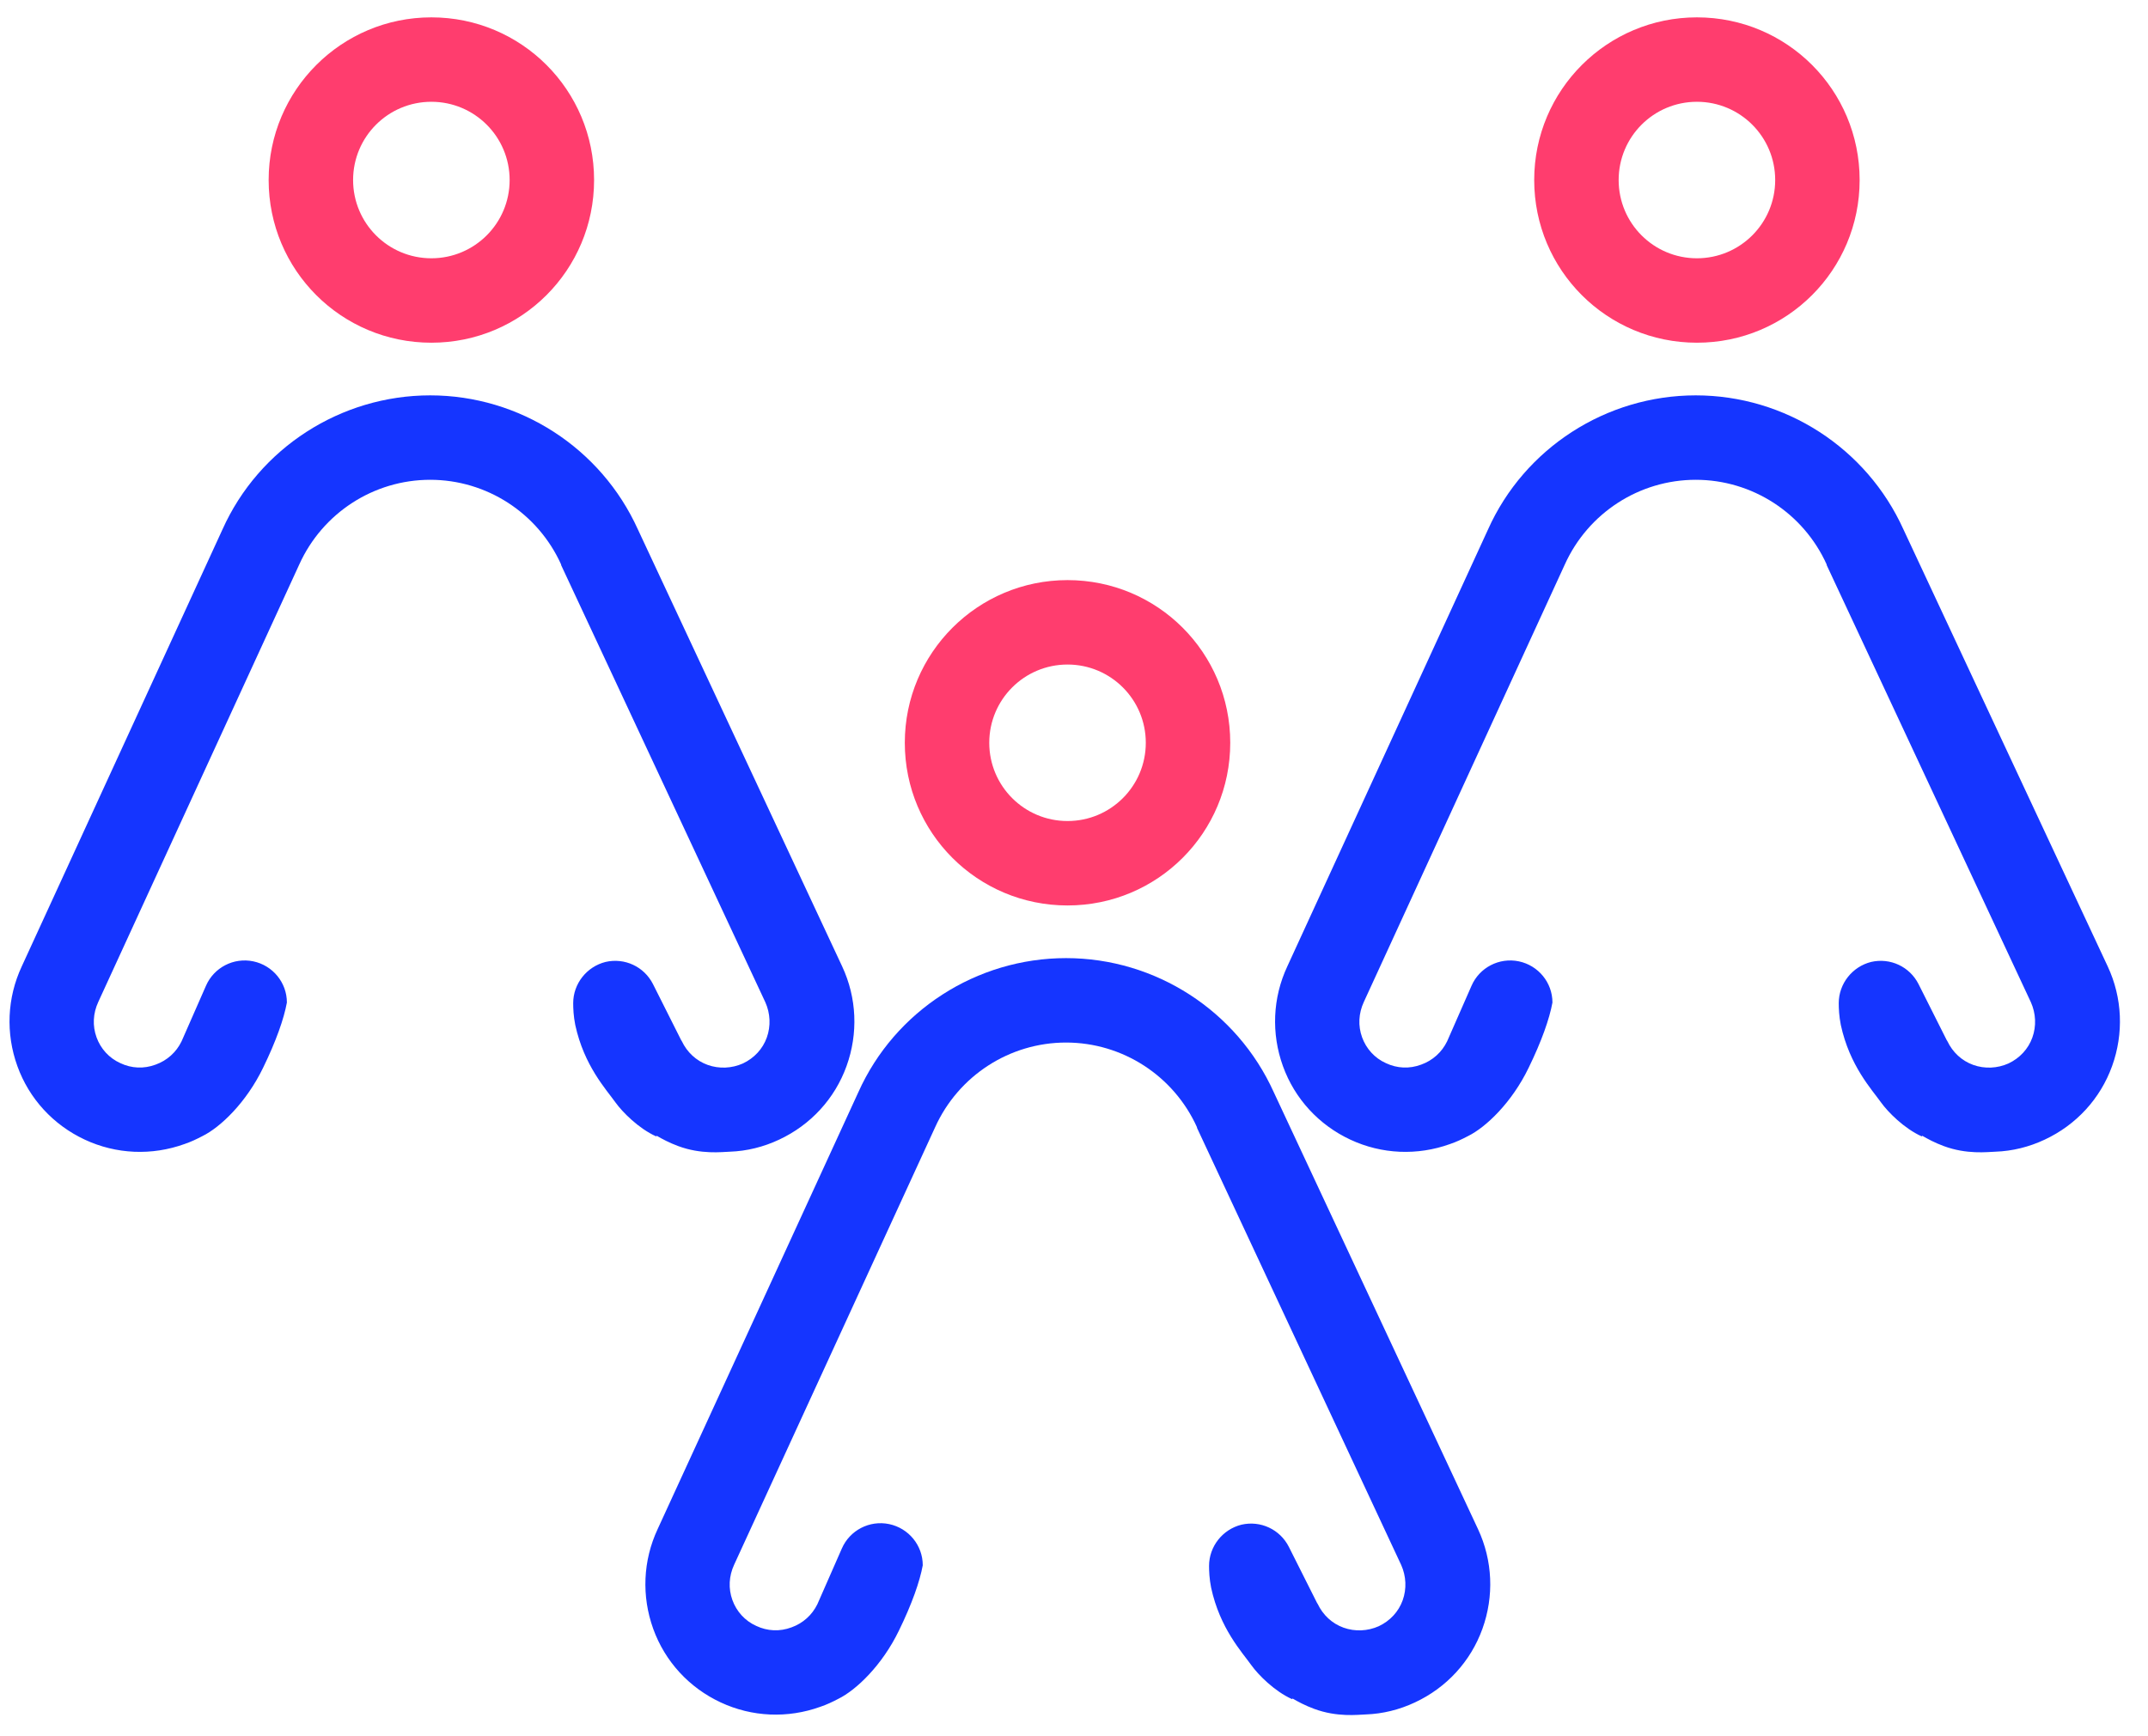
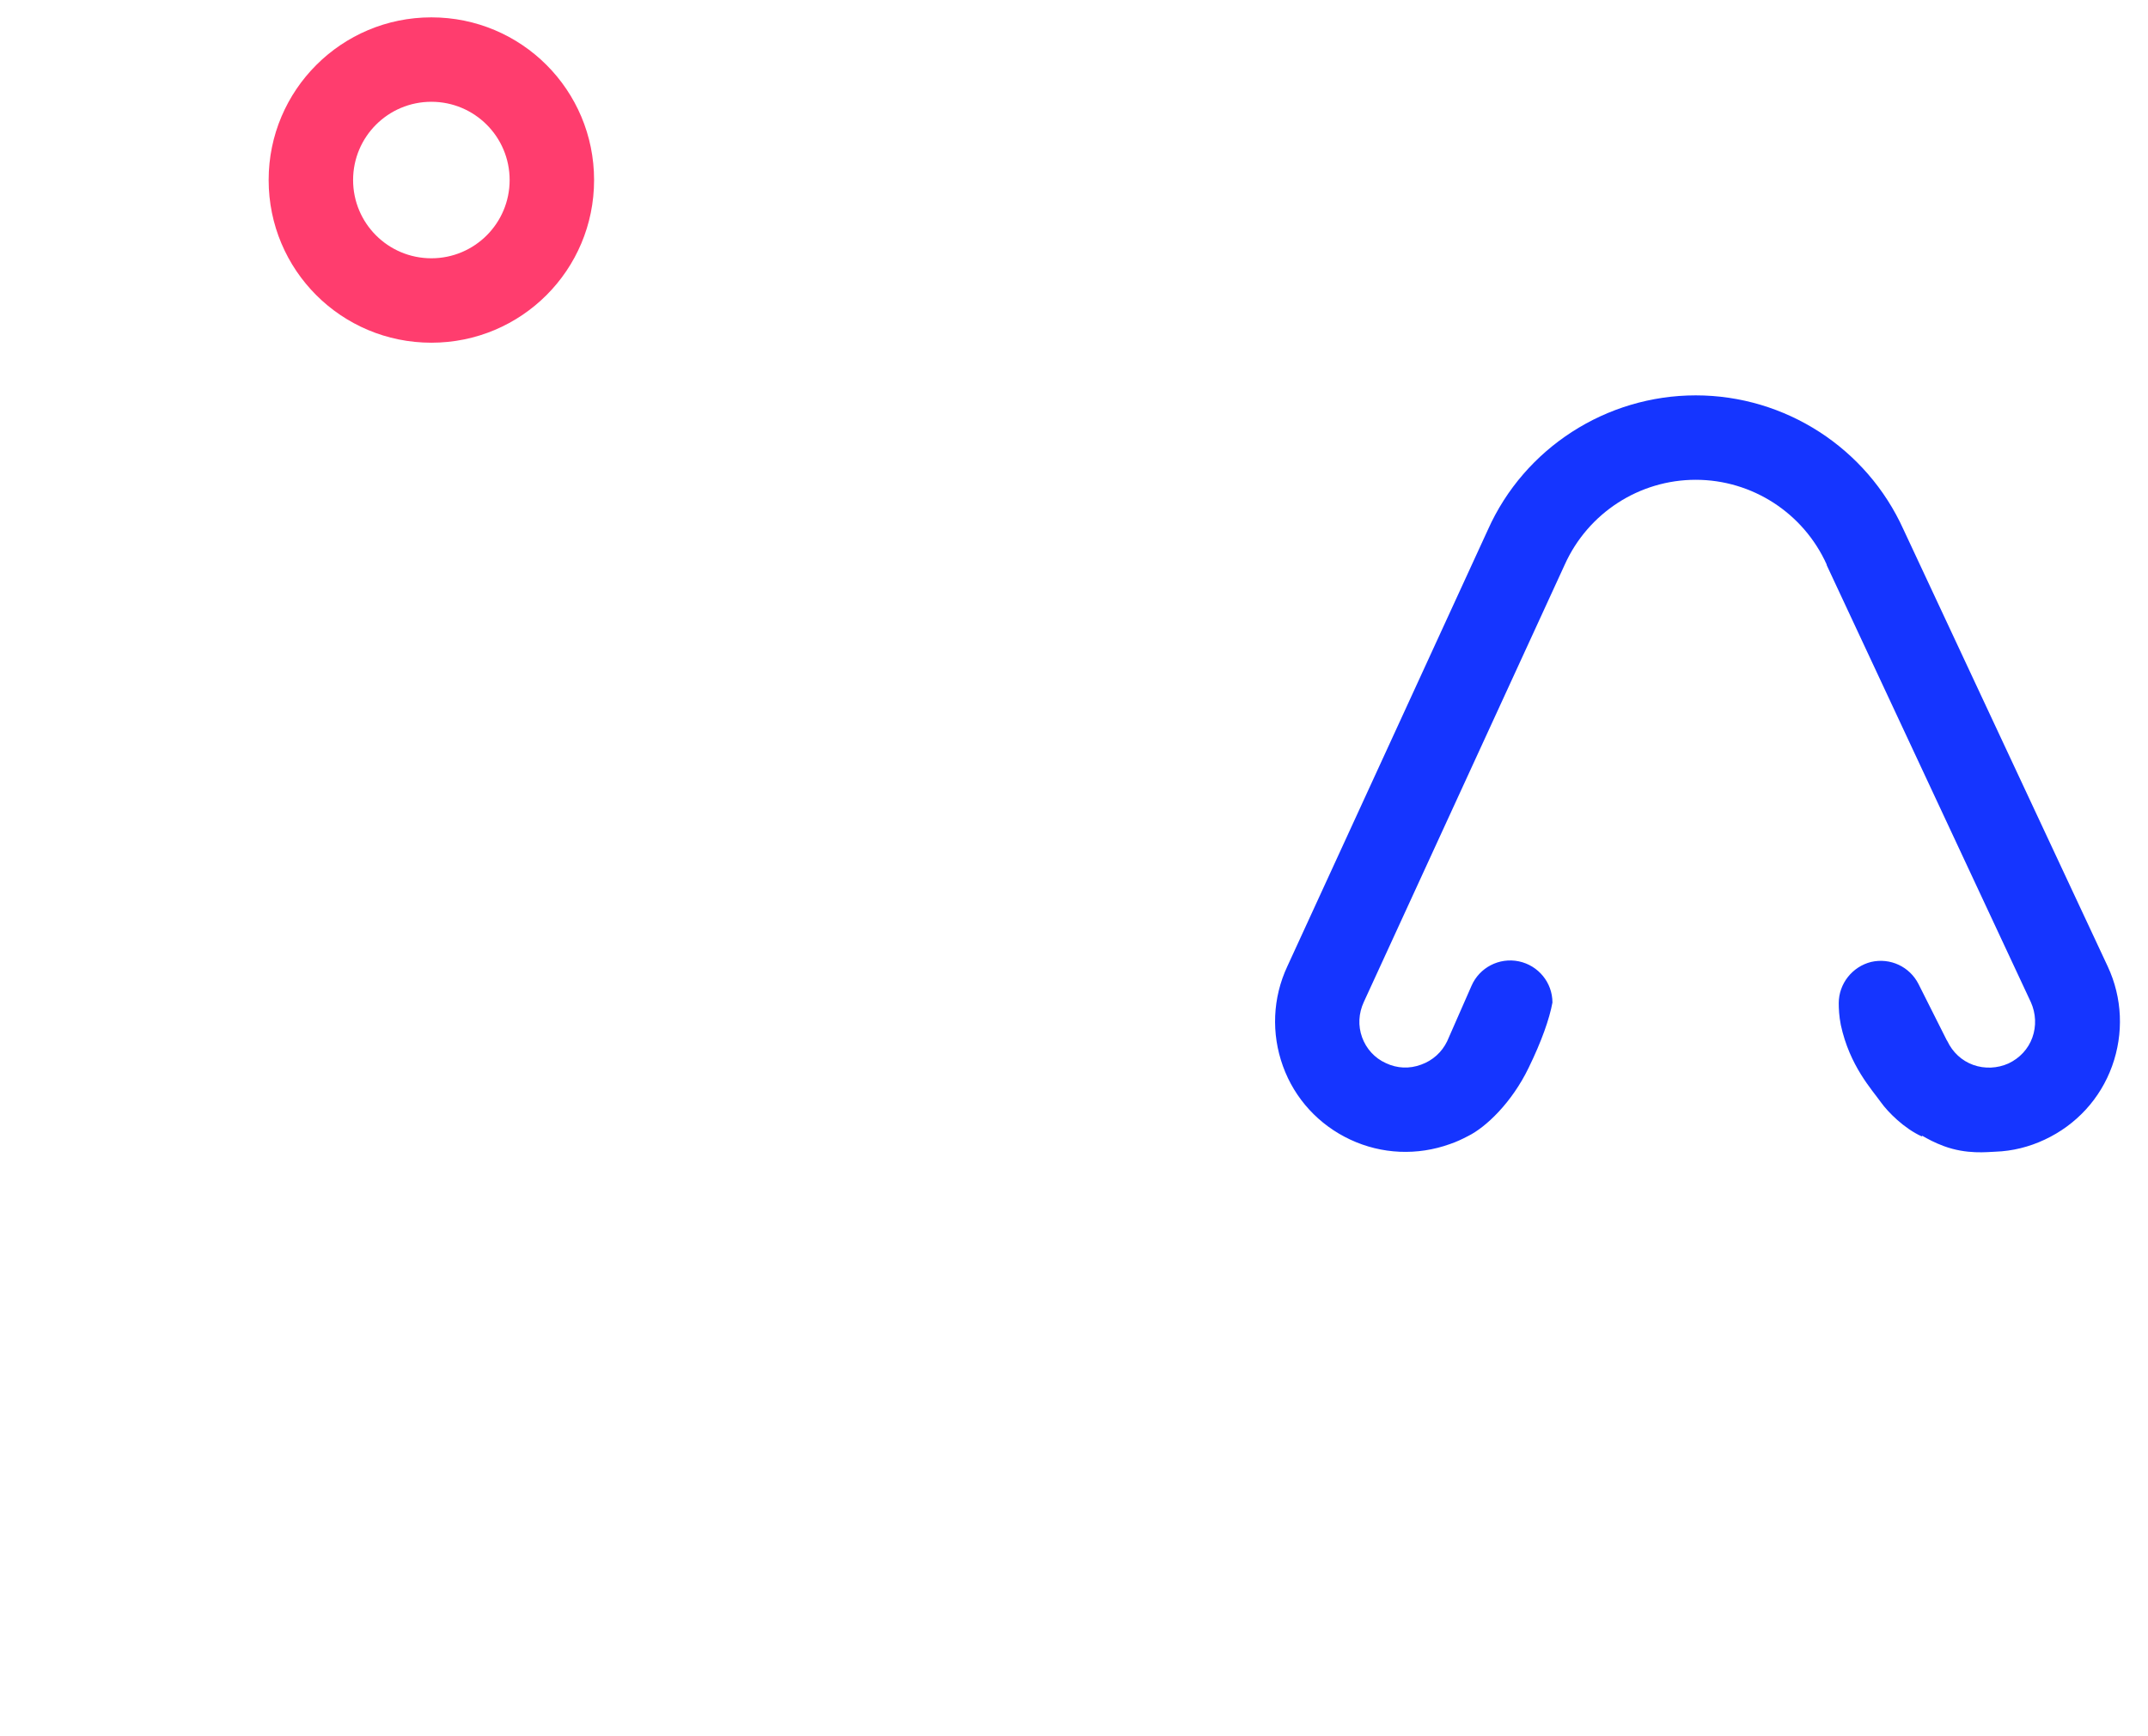
<svg xmlns="http://www.w3.org/2000/svg" width="73" height="59" viewBox="0 0 73 59" fill="none">
  <path d="M14.66 3.46C16.13 3.46 17.32 4.65 17.32 6.12C17.32 7.59 16.13 8.78 14.66 8.78C13.19 8.78 12 7.59 12 6.12C12 4.65 13.19 3.46 14.66 3.46ZM14.66 0.59C11.61 0.59 9.13 3.06 9.13 6.12C9.13 9.18 11.6 11.65 14.66 11.65C17.72 11.65 20.19 9.18 20.19 6.12C20.19 3.06 17.72 0.59 14.66 0.59Z" fill="#FF3D6E" />
-   <path d="M22.3 38.63C21.7 38.36 21.15 37.8 20.92 37.48C20.6 37.03 19.85 36.23 19.55 34.84C19.49 34.54 19.48 34.28 19.48 34.1C19.48 33.44 19.94 32.86 20.58 32.7C21.23 32.55 21.89 32.86 22.19 33.45L23.15 35.36C23.15 35.36 23.16 35.38 23.17 35.39C23.35 35.77 23.66 36.06 24.05 36.2C24.44 36.34 24.87 36.32 25.25 36.15C25.63 35.97 25.92 35.66 26.06 35.27C26.2 34.88 26.18 34.45 26.01 34.07L19.07 19.21C19.07 19.21 19.07 19.2 19.07 19.19C18.28 17.44 16.54 16.31 14.62 16.31C12.7 16.31 10.96 17.44 10.17 19.19L3.34 34.06C3.16 34.45 3.14 34.87 3.28 35.26C3.42 35.65 3.71 35.97 4.09 36.14C4.47 36.32 4.89 36.34 5.29 36.19C5.68 36.05 5.99 35.77 6.17 35.4L7 33.51C7.27 32.89 7.94 32.54 8.61 32.68C9.27 32.82 9.75 33.4 9.75 34.08C9.65 34.63 9.38 35.4 8.94 36.3C8.37 37.48 7.49 38.32 6.88 38.62C6.69 38.72 6.48 38.82 6.27 38.89C5.16 39.29 3.95 39.24 2.88 38.74C1.81 38.24 0.99 37.35 0.59 36.24C0.19 35.13 0.24 33.92 0.74 32.85L7.56 18C8.8 15.23 11.58 13.44 14.62 13.44C17.66 13.44 20.43 15.23 21.68 18L28.62 32.85C29.12 33.92 29.17 35.13 28.77 36.24C28.37 37.35 27.55 38.24 26.48 38.74C25.95 38.99 25.38 39.13 24.81 39.15C24.53 39.16 23.83 39.25 23.05 38.96C22.75 38.85 22.49 38.71 22.32 38.61L22.3 38.63Z" fill="#1535FF" />
-   <path d="M57.67 3.46C59.14 3.46 60.33 4.65 60.33 6.12C60.33 7.59 59.14 8.78 57.67 8.78C56.2 8.78 55.01 7.59 55.01 6.12C55.01 4.65 56.2 3.46 57.67 3.46ZM57.67 0.59C54.62 0.59 52.14 3.06 52.14 6.12C52.14 9.18 54.61 11.65 57.67 11.65C60.73 11.65 63.2 9.18 63.2 6.12C63.2 3.06 60.73 0.59 57.67 0.59Z" fill="#FF3D6E" />
  <path d="M65.31 38.63C64.71 38.36 64.16 37.8 63.93 37.48C63.61 37.03 62.86 36.23 62.56 34.84C62.5 34.54 62.49 34.28 62.49 34.1C62.49 33.44 62.95 32.86 63.59 32.7C64.24 32.55 64.9 32.86 65.2 33.45L66.16 35.36C66.16 35.36 66.17 35.38 66.18 35.39C66.36 35.77 66.67 36.06 67.06 36.2C67.45 36.34 67.88 36.32 68.26 36.15C68.64 35.97 68.93 35.66 69.07 35.27C69.21 34.88 69.19 34.45 69.02 34.07L62.08 19.21C62.08 19.21 62.08 19.2 62.08 19.19C61.29 17.44 59.55 16.31 57.63 16.31C55.71 16.31 53.97 17.44 53.18 19.19L46.35 34.06C46.17 34.45 46.15 34.87 46.29 35.26C46.43 35.65 46.72 35.97 47.1 36.14C47.48 36.32 47.9 36.34 48.3 36.19C48.69 36.05 49 35.77 49.18 35.4L50.01 33.51C50.28 32.89 50.95 32.54 51.62 32.68C52.28 32.82 52.76 33.4 52.76 34.08C52.66 34.63 52.39 35.4 51.95 36.3C51.38 37.48 50.5 38.32 49.89 38.62C49.7 38.72 49.49 38.82 49.28 38.89C48.17 39.29 46.96 39.24 45.89 38.74C44.82 38.24 44 37.35 43.6 36.24C43.2 35.13 43.25 33.92 43.75 32.85L50.57 18C51.81 15.23 54.59 13.44 57.63 13.44C60.67 13.44 63.44 15.23 64.69 18L71.63 32.85C72.13 33.92 72.18 35.13 71.78 36.24C71.38 37.35 70.56 38.24 69.49 38.74C68.96 38.99 68.39 39.13 67.82 39.15C67.54 39.16 66.84 39.25 66.06 38.96C65.76 38.85 65.5 38.71 65.33 38.61L65.31 38.63Z" fill="#1535FF" />
-   <path d="M36.28 22.59C37.75 22.59 38.94 23.78 38.94 25.25C38.94 26.72 37.75 27.91 36.28 27.91C34.81 27.91 33.62 26.72 33.62 25.25C33.62 23.78 34.81 22.59 36.28 22.59ZM36.28 19.72C33.23 19.72 30.75 22.19 30.75 25.25C30.75 28.31 33.22 30.78 36.28 30.78C39.34 30.78 41.81 28.31 41.81 25.25C41.81 22.19 39.34 19.72 36.28 19.72Z" fill="#FF3D6E" />
-   <path d="M43.91 57.76C43.31 57.49 42.76 56.93 42.53 56.61C42.21 56.16 41.46 55.36 41.16 53.97C41.1 53.67 41.09 53.41 41.09 53.23C41.09 52.57 41.55 51.99 42.19 51.83C42.84 51.68 43.5 51.99 43.8 52.58L44.76 54.49C44.76 54.49 44.77 54.51 44.78 54.52C44.96 54.9 45.27 55.19 45.66 55.33C46.05 55.47 46.48 55.45 46.86 55.28C47.24 55.1 47.53 54.79 47.67 54.4C47.81 54.01 47.79 53.58 47.62 53.2L40.68 38.34C40.68 38.34 40.68 38.33 40.68 38.32C39.89 36.57 38.15 35.44 36.23 35.44C34.31 35.44 32.57 36.57 31.78 38.32L24.95 53.19C24.77 53.58 24.75 54 24.89 54.39C25.03 54.78 25.32 55.1 25.7 55.27C26.08 55.45 26.5 55.47 26.9 55.32C27.29 55.18 27.6 54.9 27.78 54.53L28.61 52.64C28.88 52.02 29.55 51.67 30.22 51.81C30.88 51.95 31.36 52.53 31.36 53.21C31.26 53.76 30.99 54.53 30.55 55.43C29.98 56.61 29.1 57.45 28.49 57.75C28.3 57.85 28.09 57.95 27.88 58.02C26.77 58.42 25.56 58.37 24.49 57.87C23.42 57.37 22.6 56.48 22.2 55.37C21.8 54.26 21.85 53.05 22.35 51.98L29.17 37.13C30.41 34.36 33.19 32.57 36.23 32.57C39.27 32.57 42.04 34.36 43.29 37.13L50.23 51.98C50.73 53.05 50.78 54.26 50.38 55.37C49.98 56.48 49.16 57.37 48.09 57.87C47.56 58.12 46.99 58.26 46.42 58.28C46.14 58.29 45.44 58.38 44.66 58.09C44.36 57.98 44.1 57.84 43.93 57.74L43.91 57.76Z" fill="#1535FF" />
</svg>